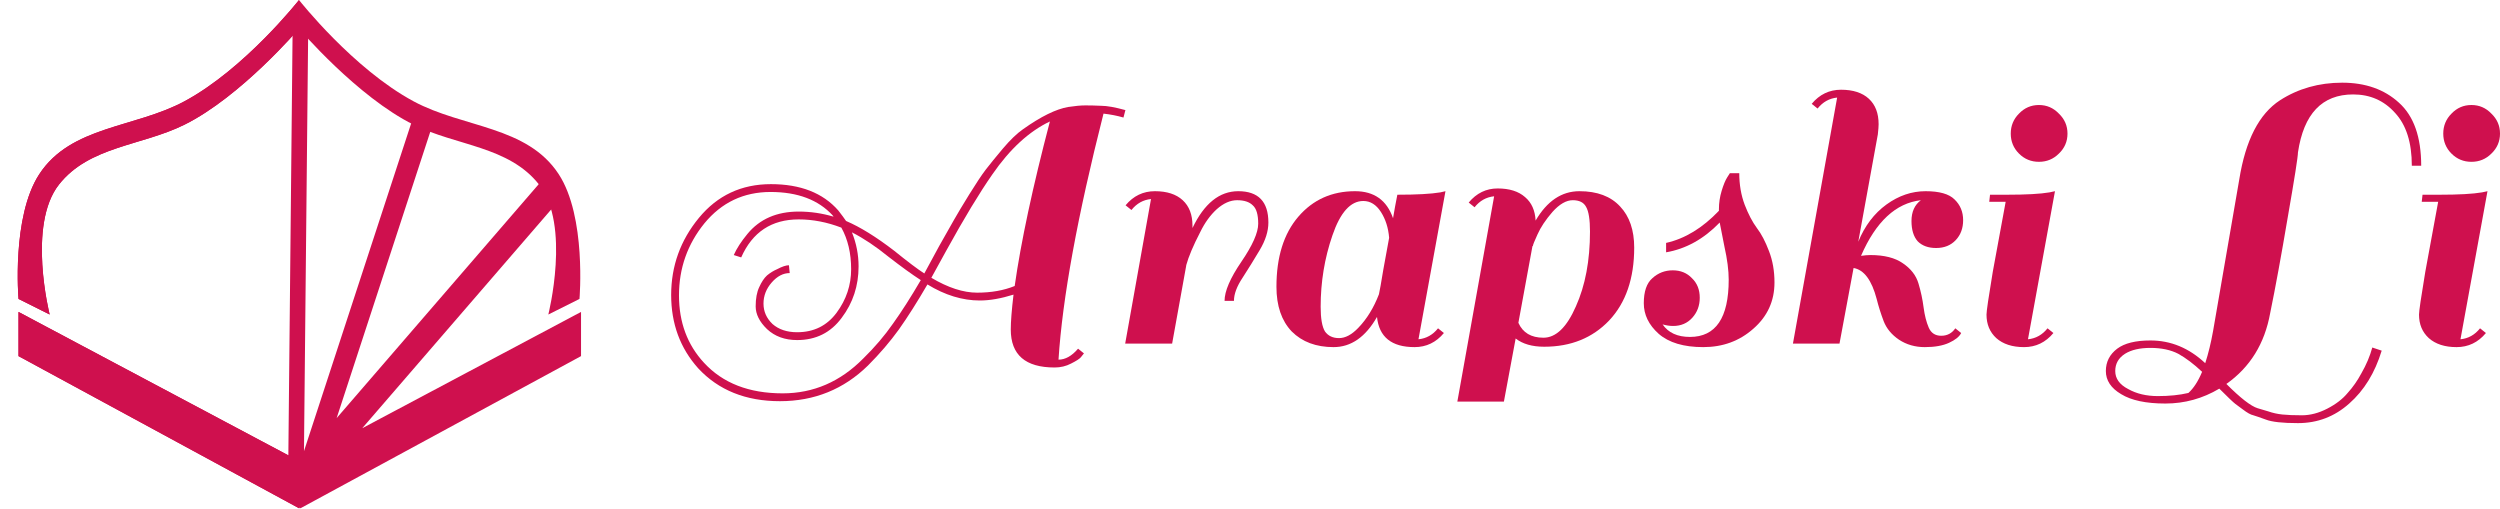
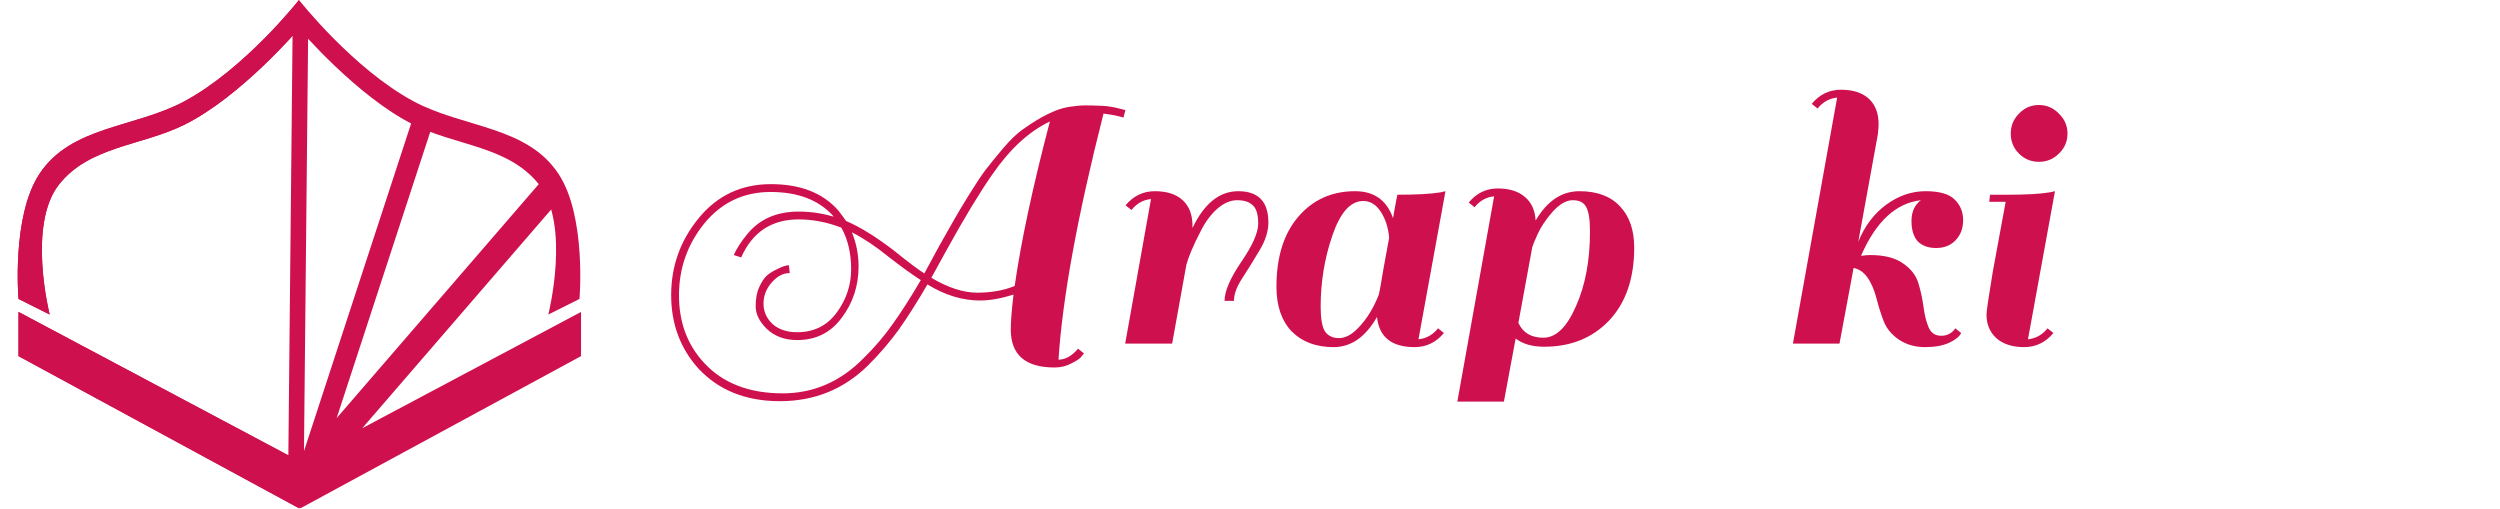
<svg xmlns="http://www.w3.org/2000/svg" width="1165" height="237" viewBox="0 0 1165 237" fill="none">
  <path d="M143.654 10.405L141.651 210.234L192.975 53.295L202.177 56.31L156.875 194.837L253.652 82.805L262.806 90.727L168.813 199.539L270.76 145.357L270.762 165.949L139.974 236.877L139.69 236.353L139.407 236.877L8.619 165.949L8.622 145.357L134.37 212.189L136.393 10.332L143.654 10.405Z" fill="#CF104E" />
  <path d="M8.621 145.362L148.664 219.792L139.407 236.882L8.619 165.954L8.621 145.362Z" fill="#CF104E" />
  <path d="M139.334 13.324C139.334 13.324 112.303 45.075 85.891 58.143C65.94 68.013 41.575 68.103 27.479 86.003C12.595 104.905 23.152 146.568 23.152 146.568L8.63 139.301C8.63 139.301 5.334 100.994 18.317 81.157C33.075 58.608 62.772 59.661 85.891 47.241C114.117 32.077 139.292 0.052 139.334 0V13.324ZM139.336 0C139.403 0.085 164.566 32.085 192.777 47.241C215.896 59.662 245.594 58.608 260.352 81.157C273.335 100.994 270.04 139.301 270.04 139.301L255.517 146.568C255.517 146.568 266.074 104.905 251.189 86.003C237.093 68.103 212.728 68.014 192.777 58.143C166.382 45.083 139.37 13.365 139.336 13.324V0Z" fill="#CF104E" />
  <path d="M85.884 47.241C114.133 32.065 139.325 0 139.325 0V13.324C139.325 13.324 112.296 45.075 85.884 58.143C65.933 68.014 41.568 68.103 27.472 86.003C12.587 104.905 23.144 146.569 23.144 146.569L8.621 139.301C8.621 139.301 5.326 100.995 18.309 81.158C33.068 58.608 62.765 59.662 85.884 47.241Z" fill="#CF104E" />
-   <path d="M1158.44 155.186C1154.79 159.568 1150.23 161.758 1144.76 161.758C1139.29 161.758 1134.98 160.359 1131.82 157.559C1128.78 154.76 1127.26 151.109 1127.26 146.606C1127.26 145.024 1128.23 138.39 1130.18 126.706L1136.19 94.028H1128.53L1128.9 90.742H1136.74C1145.73 90.742 1152.36 90.377 1156.61 89.646L1159.17 89.099L1146.58 158.107C1150.23 157.742 1153.27 156.038 1155.7 152.995L1158.44 155.186ZM1142.39 71.573C1139.84 69.017 1138.56 65.913 1138.56 62.262C1138.56 58.611 1139.84 55.507 1142.39 52.951C1144.94 50.274 1148.04 48.935 1151.69 48.935C1155.34 48.935 1158.44 50.274 1160.99 52.951C1163.66 55.507 1165 58.611 1165 62.262C1165 65.913 1163.66 69.017 1160.99 71.573C1158.44 74.129 1155.34 75.407 1151.69 75.407C1148.04 75.407 1144.94 74.129 1142.39 71.573Z" fill="#CF104E" />
-   <path d="M1026.18 173.259C1022.29 169.608 1018.58 166.809 1015.06 164.861C1011.53 163.036 1007.22 162.123 1002.11 162.123C997.131 162.123 993.181 163.036 990.263 164.861C987.225 166.809 985.705 169.486 985.705 172.894C985.705 176.424 987.711 179.223 991.722 181.292C995.612 183.483 1000.23 184.578 1005.58 184.578C1010.93 184.578 1015.67 184.091 1019.8 183.117C1022.23 180.927 1024.36 177.641 1026.18 173.259ZM1056.99 191.698C1059.06 192.428 1061.25 192.915 1063.56 193.158C1065.87 193.402 1068.91 193.524 1072.68 193.524C1076.56 193.524 1080.52 192.489 1084.53 190.42C1088.54 188.351 1091.7 185.917 1094.01 183.117C1096.44 180.44 1098.57 177.397 1100.39 173.989C1102.7 169.973 1104.4 165.957 1105.49 161.94L1109.87 163.401C1106.71 173.746 1101.67 181.961 1094.74 188.047C1087.93 194.132 1079.97 197.175 1070.85 197.175C1063.68 197.175 1058.7 196.627 1055.9 195.532C1053.23 194.558 1051.28 193.889 1050.07 193.524C1048.85 193.28 1047.21 192.367 1045.14 190.785C1043.2 189.325 1042.04 188.473 1041.68 188.229C1040.71 187.499 1038.22 185.126 1034.2 181.109C1026.42 185.734 1018.04 188.047 1009.04 188.047C1000.05 188.047 993.181 186.586 988.44 183.665C983.7 180.866 981.329 177.275 981.329 172.894C981.329 168.634 983.092 165.166 986.617 162.488C990.02 159.932 995.186 158.654 1002.11 158.654C1011.6 158.654 1020.1 162.184 1027.64 169.243C1029.1 164.74 1030.31 159.75 1031.29 154.273L1043.5 83.621C1046.42 65.365 1052.74 53.072 1062.46 46.744C1070.97 41.267 1080.64 38.528 1091.45 38.528C1102.27 38.528 1111.09 41.632 1117.89 47.839C1124.82 54.046 1128.28 63.844 1128.28 77.231H1123.91C1123.91 66.4 1121.3 58.184 1116.07 52.586C1110.96 46.865 1104.46 44.005 1096.56 44.005C1082.1 44.005 1073.53 53.012 1070.85 71.024C1070.85 72.972 1069.27 83.013 1066.11 101.147C1063.07 119.16 1060.34 134.069 1057.91 145.875C1055.35 160.115 1048.55 171.129 1037.49 178.919C1044.05 185.491 1048.91 189.264 1052.07 190.237C1053.29 190.603 1054.93 191.089 1056.99 191.698Z" fill="#CF104E" />
  <path d="M956.888 155.186C953.242 159.568 948.683 161.758 943.214 161.758C937.744 161.758 933.429 160.359 930.268 157.559C927.23 154.76 925.71 151.109 925.71 146.606C925.71 145.024 926.683 138.39 928.627 126.706L934.644 94.028H926.987L927.351 90.742H935.191C944.186 90.742 950.811 90.377 955.065 89.646L957.617 89.099L945.037 158.107C948.683 157.742 951.722 156.038 954.153 152.995L956.888 155.186ZM940.843 71.573C938.291 69.017 937.014 65.913 937.014 62.262C937.014 58.611 938.291 55.507 940.843 52.951C943.396 50.274 946.495 48.935 950.142 48.935C953.789 48.935 956.888 50.274 959.441 52.951C962.115 55.507 963.452 58.611 963.452 62.262C963.452 65.913 962.115 69.017 959.441 71.573C956.888 74.129 953.789 75.407 950.142 75.407C946.495 75.407 943.396 74.129 940.843 71.573Z" fill="#CF104E" />
  <path d="M863.767 124.881L857.204 160.115H835.507L856.11 45.466C852.463 45.831 849.424 47.535 846.993 50.578L844.258 48.387C847.905 44.006 852.463 41.815 857.933 41.815C863.524 41.815 867.839 43.215 870.878 46.014C873.917 48.813 875.436 52.769 875.436 57.88C875.436 58.854 875.315 60.436 875.072 62.627C872.276 78.084 869.237 94.758 865.955 112.649C868.994 105.225 873.37 99.444 879.083 95.306C884.796 91.168 890.873 89.099 897.315 89.099C903.758 89.099 908.255 90.376 910.808 92.932C913.482 95.488 914.819 98.713 914.819 102.608C914.819 106.381 913.664 109.485 911.355 111.919C909.045 114.353 906.006 115.57 902.238 115.57C898.592 115.57 895.735 114.535 893.669 112.466C891.724 110.276 890.752 107.111 890.752 102.973C890.752 98.713 892.21 95.488 895.127 93.297C883.459 94.636 874.16 103.277 867.231 119.221C868.933 118.978 870.392 118.856 871.607 118.856C878.05 118.856 883.094 120.134 886.74 122.69C890.508 125.246 892.94 128.41 894.033 132.183C895.127 135.834 895.918 139.546 896.404 143.319C896.89 146.971 897.68 150.074 898.774 152.63C899.868 155.186 901.813 156.464 904.608 156.464C907.404 156.464 909.592 155.308 911.172 152.995L913.907 155.186C913.056 156.89 911.172 158.411 908.255 159.75C905.338 161.089 901.57 161.758 896.951 161.758C892.453 161.758 888.442 160.602 884.917 158.29C881.514 155.977 879.143 153.117 877.806 149.709C876.469 146.18 875.375 142.711 874.525 139.303C872.215 130.54 868.629 125.733 863.767 124.881Z" fill="#CF104E" />
-   <path d="M787.525 157.011C799.558 157.011 805.575 148.126 805.575 130.357C805.575 125.975 804.907 120.803 803.57 114.839C802.354 108.875 801.625 105.163 801.382 103.703C793.967 111.37 785.641 115.995 776.403 117.577V113.196C785.155 111.248 793.359 106.258 801.017 98.226V97.495C801.017 94.574 801.442 91.714 802.293 88.915C803.144 86.116 803.995 84.047 804.846 82.708L806.122 80.7H810.498C810.498 86.055 811.349 90.984 813.051 95.487C814.752 99.869 816.636 103.459 818.703 106.258C820.769 108.936 822.653 112.526 824.355 117.03C826.057 121.411 826.907 126.279 826.907 131.635C826.907 140.276 823.625 147.457 817.062 153.177C810.62 158.897 802.84 161.757 793.724 161.757C784.608 161.757 777.679 159.688 772.939 155.55C768.32 151.412 766.01 146.665 766.01 141.31C766.01 135.833 767.347 131.939 770.021 129.626C772.696 127.192 775.856 125.975 779.502 125.975C783.149 125.975 786.127 127.192 788.436 129.626C790.867 131.939 792.083 134.982 792.083 138.754C792.083 142.406 790.928 145.509 788.619 148.065C786.309 150.621 783.331 151.899 779.685 151.899C778.105 151.899 776.464 151.655 774.762 151.169C777.436 155.063 781.69 157.011 787.525 157.011Z" fill="#CF104E" />
  <path d="M719.603 161.575C714.012 161.575 709.575 160.297 706.293 157.741L700.823 187.134H679.126L696.265 91.471C692.619 91.836 689.58 93.54 687.149 96.583L684.414 94.392C688.06 90.011 692.558 87.82 697.906 87.82C703.376 87.82 707.63 89.159 710.669 91.836C713.708 94.392 715.349 98.043 715.592 102.79C720.94 93.662 727.747 89.098 736.012 89.098C744.278 89.098 750.599 91.471 754.974 96.218C759.35 100.843 761.538 107.232 761.538 115.387C761.538 129.748 757.649 141.067 749.869 149.343C742.09 157.498 732.001 161.575 719.603 161.575ZM707.569 150.439C709.636 155.064 713.525 157.376 719.238 157.376C725.073 157.376 730.117 152.508 734.371 142.771C738.747 133.034 740.935 121.411 740.935 107.902C740.935 102.303 740.327 98.469 739.112 96.4C738.018 94.331 735.952 93.297 732.913 93.297C729.874 93.297 726.714 95.122 723.432 98.773C720.272 102.425 717.962 105.893 716.503 109.18C715.045 112.344 714.316 114.17 714.316 114.656H714.133L707.569 150.439Z" fill="#CF104E" />
  <path d="M659.185 161.756C648.488 161.756 642.654 157.071 641.681 147.699C636.333 157.071 629.587 161.756 621.443 161.756C613.299 161.756 606.796 159.322 601.934 154.454C597.194 149.464 594.823 142.527 594.823 133.642C594.823 119.767 598.227 108.874 605.034 100.963C611.841 93.052 620.653 89.097 631.471 89.097C640.344 89.097 646.24 93.296 649.157 101.693C649.765 98.042 650.433 94.391 651.162 90.74C660.157 90.74 666.843 90.375 671.218 89.644L673.589 89.097L661.008 158.105C664.655 157.74 667.693 156.036 670.124 152.993L672.859 155.184C669.213 159.566 664.655 161.756 659.185 161.756ZM615.426 142.952C615.426 148.429 616.095 152.263 617.432 154.454C618.891 156.523 621.079 157.557 623.996 157.557C626.913 157.557 629.891 155.975 632.93 152.811C636.941 148.673 640.162 143.439 642.593 137.111C642.958 135.528 643.626 131.755 644.599 125.792C645.693 119.706 646.604 114.716 647.334 110.822C646.969 106.197 645.693 102.18 643.505 98.772C641.317 95.365 638.582 93.661 635.3 93.661C629.344 93.661 624.543 99.016 620.896 109.726C617.25 120.315 615.426 131.39 615.426 142.952Z" fill="#CF104E" />
  <path d="M524.518 95.669C528.164 91.287 532.722 89.097 538.192 89.097C543.784 89.097 548.099 90.496 551.137 93.296C554.176 96.095 555.696 100.05 555.696 105.162V106.258C561.165 94.817 568.276 89.097 577.028 89.097C586.387 89.097 591.067 93.965 591.067 103.702C591.067 107.718 589.73 111.978 587.056 116.481C584.382 120.984 581.708 125.305 579.033 129.443C576.359 133.459 575.022 137.05 575.022 140.214H570.646C570.646 135.711 573.26 129.625 578.486 121.958C583.713 114.29 586.327 108.387 586.327 104.249C586.327 99.99 585.476 97.129 583.774 95.669C582.194 94.087 579.763 93.296 576.481 93.296C573.321 93.296 570.16 94.695 567 97.495C563.961 100.294 561.409 103.823 559.342 108.083C556.06 114.412 553.872 119.585 552.778 123.601V123.783L546.215 160.113H524.335L536.369 92.748C532.722 93.113 529.684 94.817 527.253 97.86L524.518 95.669Z" fill="#CF104E" />
  <path d="M493.265 167.599C496.425 167.599 499.464 165.896 502.381 162.488L505.116 164.678C504.751 165.165 504.265 165.774 503.657 166.504C503.05 167.234 501.53 168.208 499.099 169.425C496.79 170.642 494.237 171.251 491.441 171.251C477.828 171.251 471.021 165.348 471.021 153.542C471.021 149.891 471.446 144.475 472.297 137.294C466.463 139.12 461.236 140.033 456.617 140.033C448.473 140.033 440.329 137.538 432.185 132.548C427.445 140.702 423.008 147.7 418.875 153.542C414.743 159.262 409.941 164.861 404.472 170.338C393.167 181.413 379.493 186.951 363.448 186.951C347.525 186.951 334.823 181.839 325.342 171.616C316.955 162.244 312.761 150.865 312.761 137.477C312.761 123.967 317.076 111.979 325.706 101.512C334.337 91.045 345.519 85.812 359.255 85.812C372.99 85.812 383.443 89.889 390.615 98.043C392.316 100.234 393.532 101.877 394.261 102.973C400.825 105.772 408.3 110.397 416.687 116.847C423.008 121.959 427.688 125.488 430.727 127.436C432.428 124.271 434.738 120.012 437.655 114.656C440.694 109.301 443.003 105.224 444.583 102.425C446.164 99.626 448.534 95.67 451.694 90.558C454.855 85.447 457.407 81.613 459.352 79.057C461.418 76.379 464.092 73.093 467.374 69.198C470.778 65.182 473.877 62.2 476.673 60.253C485.06 54.289 492.11 50.821 497.823 49.847C500.983 49.36 503.657 49.117 505.845 49.117C508.033 49.117 510.464 49.178 513.138 49.299C515.812 49.299 519.58 49.969 524.443 51.307L523.531 54.776C520.614 53.924 517.514 53.316 514.232 52.95C502.077 100.782 495.088 138.998 493.265 167.599ZM400.096 124.15C400.096 133.156 397.482 141.128 392.256 148.065C387.151 155.003 380.222 158.471 371.47 158.471C365.758 158.471 361.078 156.767 357.431 153.36C353.906 149.952 352.144 146.422 352.144 142.771C352.144 139.12 352.691 136.138 353.785 133.825C354.879 131.391 356.094 129.566 357.431 128.349C358.89 127.132 360.47 126.158 362.172 125.428C364.481 124.211 366.305 123.602 367.642 123.602L368.006 127.253C364.967 127.253 362.172 128.714 359.619 131.635C357.067 134.556 355.79 137.842 355.79 141.493C355.79 145.144 357.188 148.309 359.984 150.986C362.901 153.542 366.73 154.82 371.47 154.82C379.25 154.82 385.388 151.777 389.885 145.692C394.383 139.607 396.632 132.852 396.632 125.428C396.632 118.003 395.112 111.553 392.073 106.076C385.388 103.52 378.764 102.242 372.2 102.242C359.558 102.242 350.624 108.145 345.398 119.951L341.934 118.855C343.271 115.813 345.398 112.527 348.315 108.997C354.028 102.06 361.989 98.591 372.2 98.591C377.67 98.591 383.079 99.382 388.427 100.964L388.062 100.417C381.377 93.114 371.714 89.463 359.072 89.463C346.552 89.463 336.281 94.331 328.259 104.068C320.358 113.805 316.408 125.002 316.408 137.659C316.408 150.195 320.297 160.662 328.077 169.06C336.828 178.553 349.044 183.3 364.724 183.3C379.067 183.3 391.587 177.884 402.284 167.052C407.632 161.818 412.251 156.402 416.14 150.804C420.152 145.205 424.467 138.45 429.086 130.539C424.953 127.862 419.909 124.211 413.953 119.586C408.118 114.839 402.466 111.066 396.996 108.267C399.063 113.379 400.096 118.673 400.096 124.15ZM434.008 129.444C441.788 134.069 448.899 136.381 455.341 136.381C461.904 136.381 467.739 135.347 472.844 133.278C475.761 112.709 481.231 87.15 489.253 56.602C479.529 61.227 470.595 69.442 462.451 81.248C456.495 89.767 449.324 101.634 440.937 116.847L434.008 129.444Z" fill="#CF104E" />
</svg>